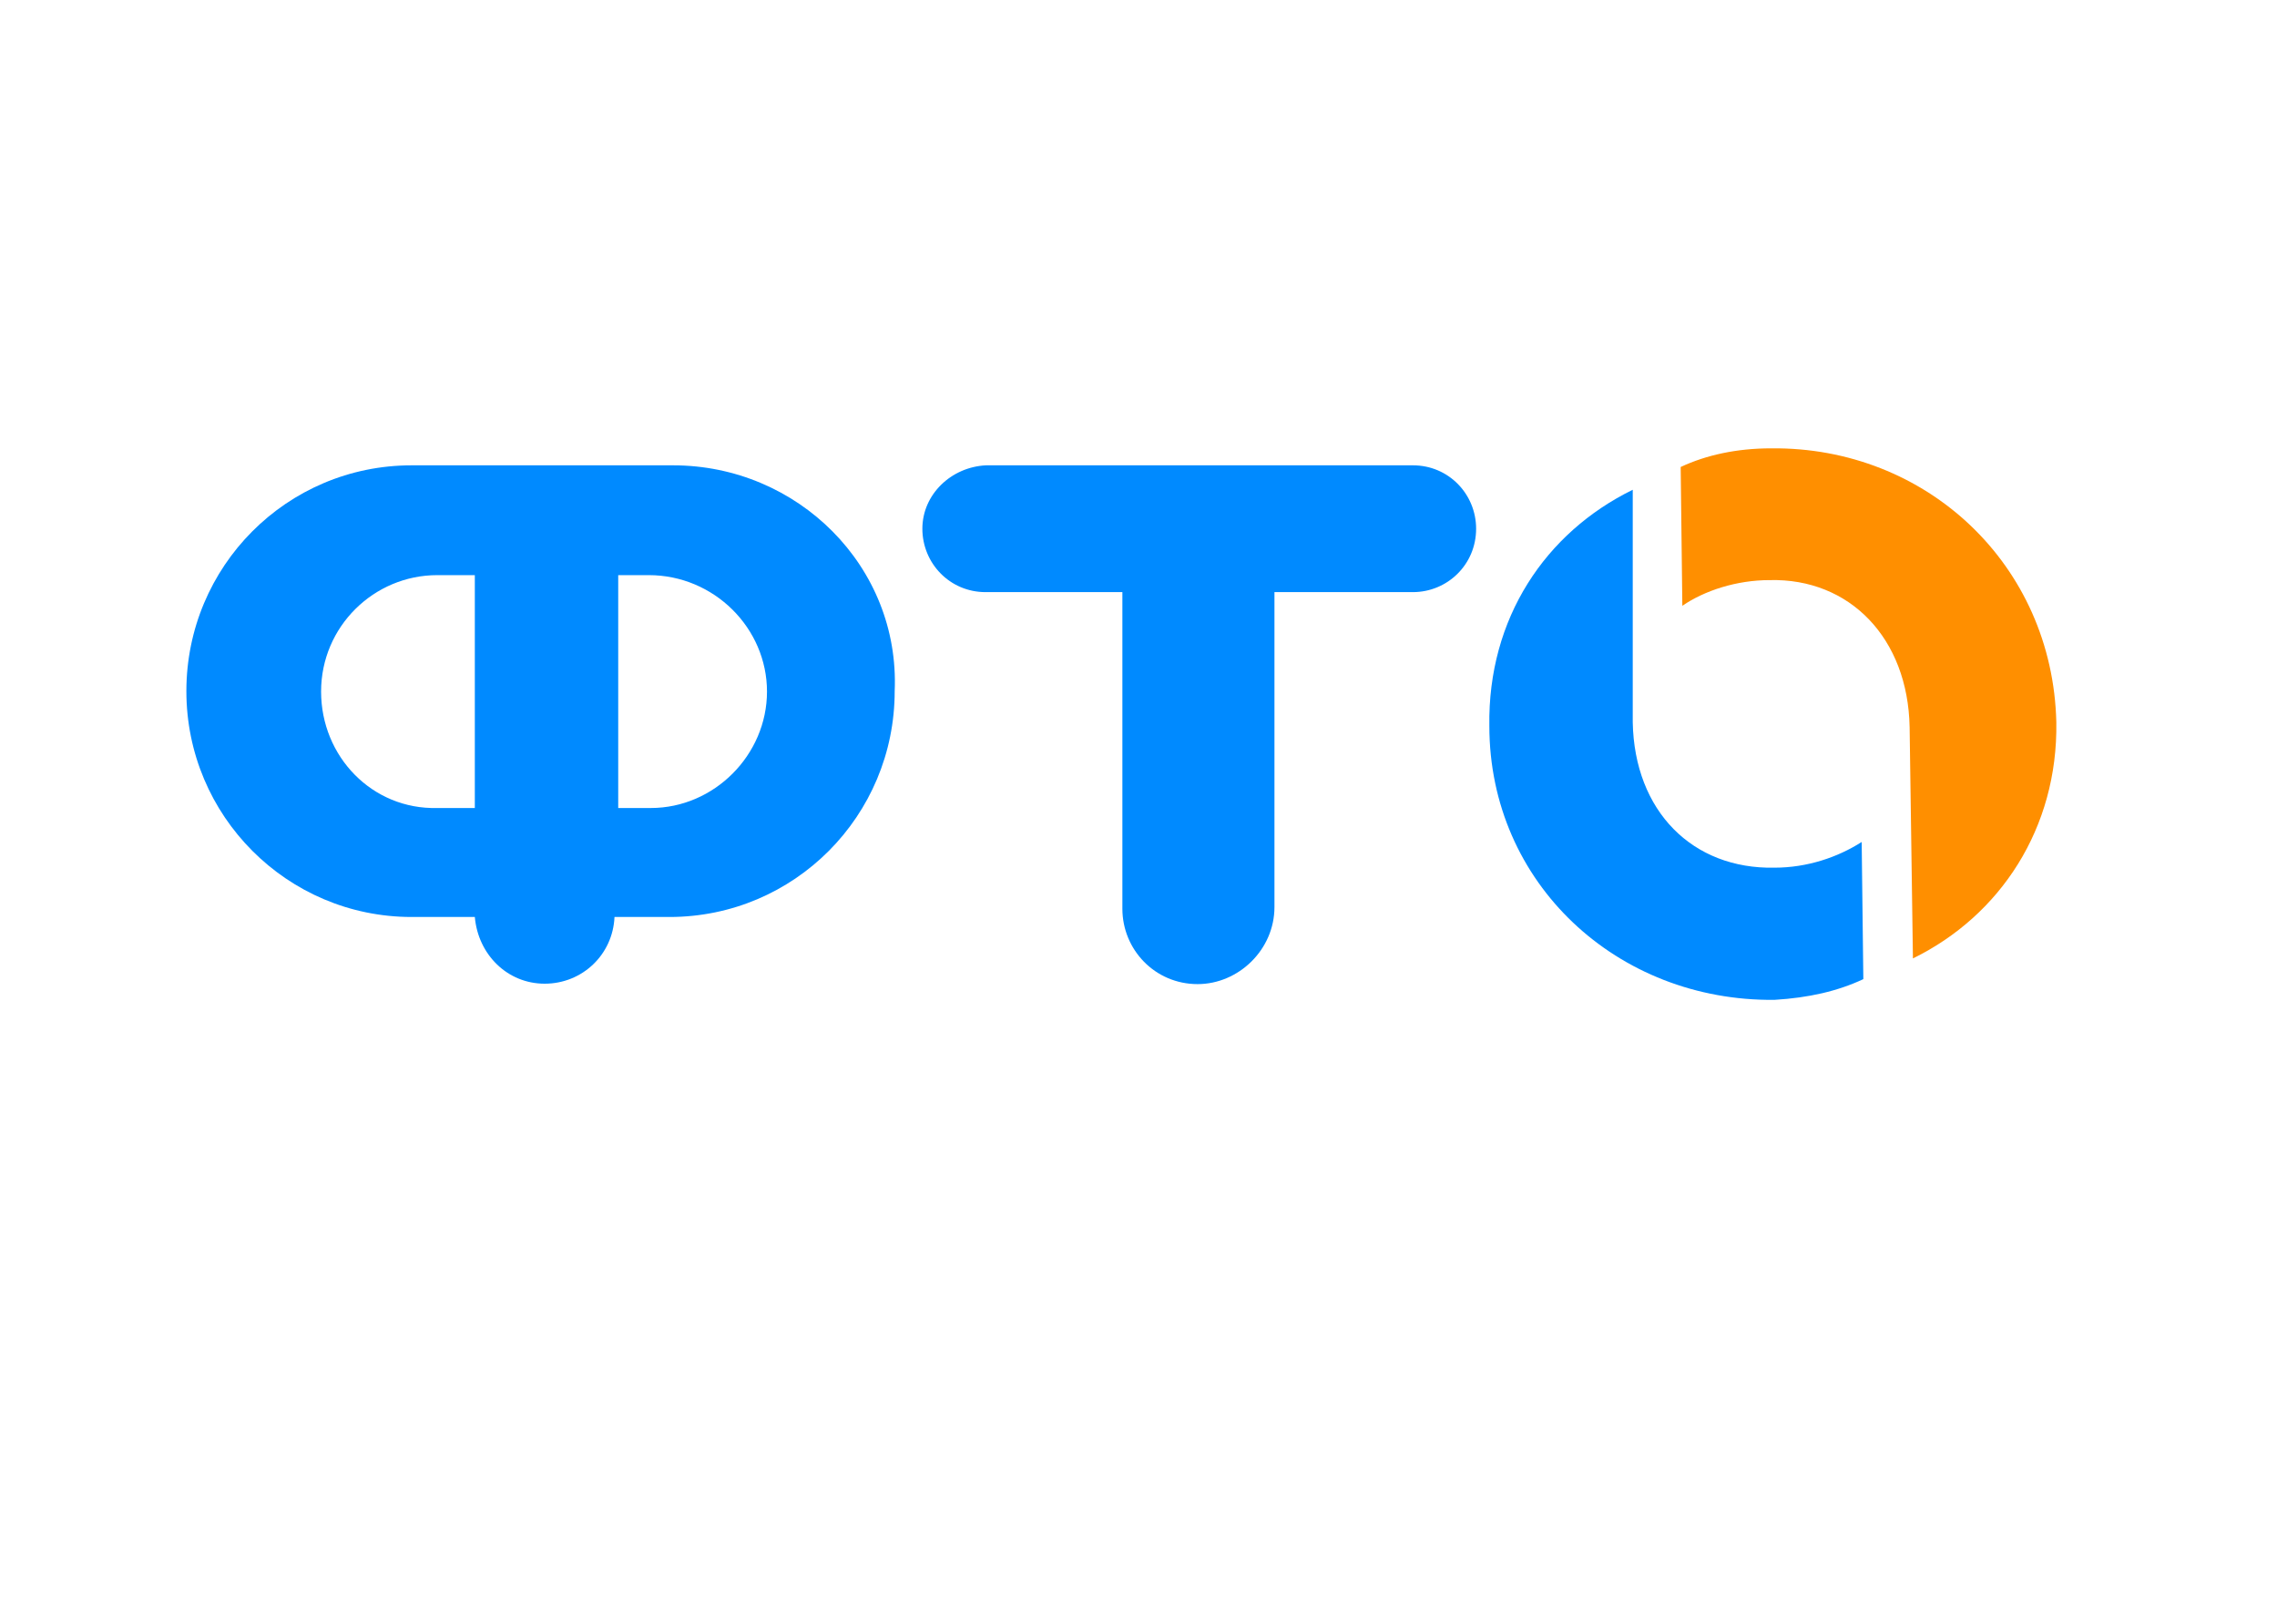
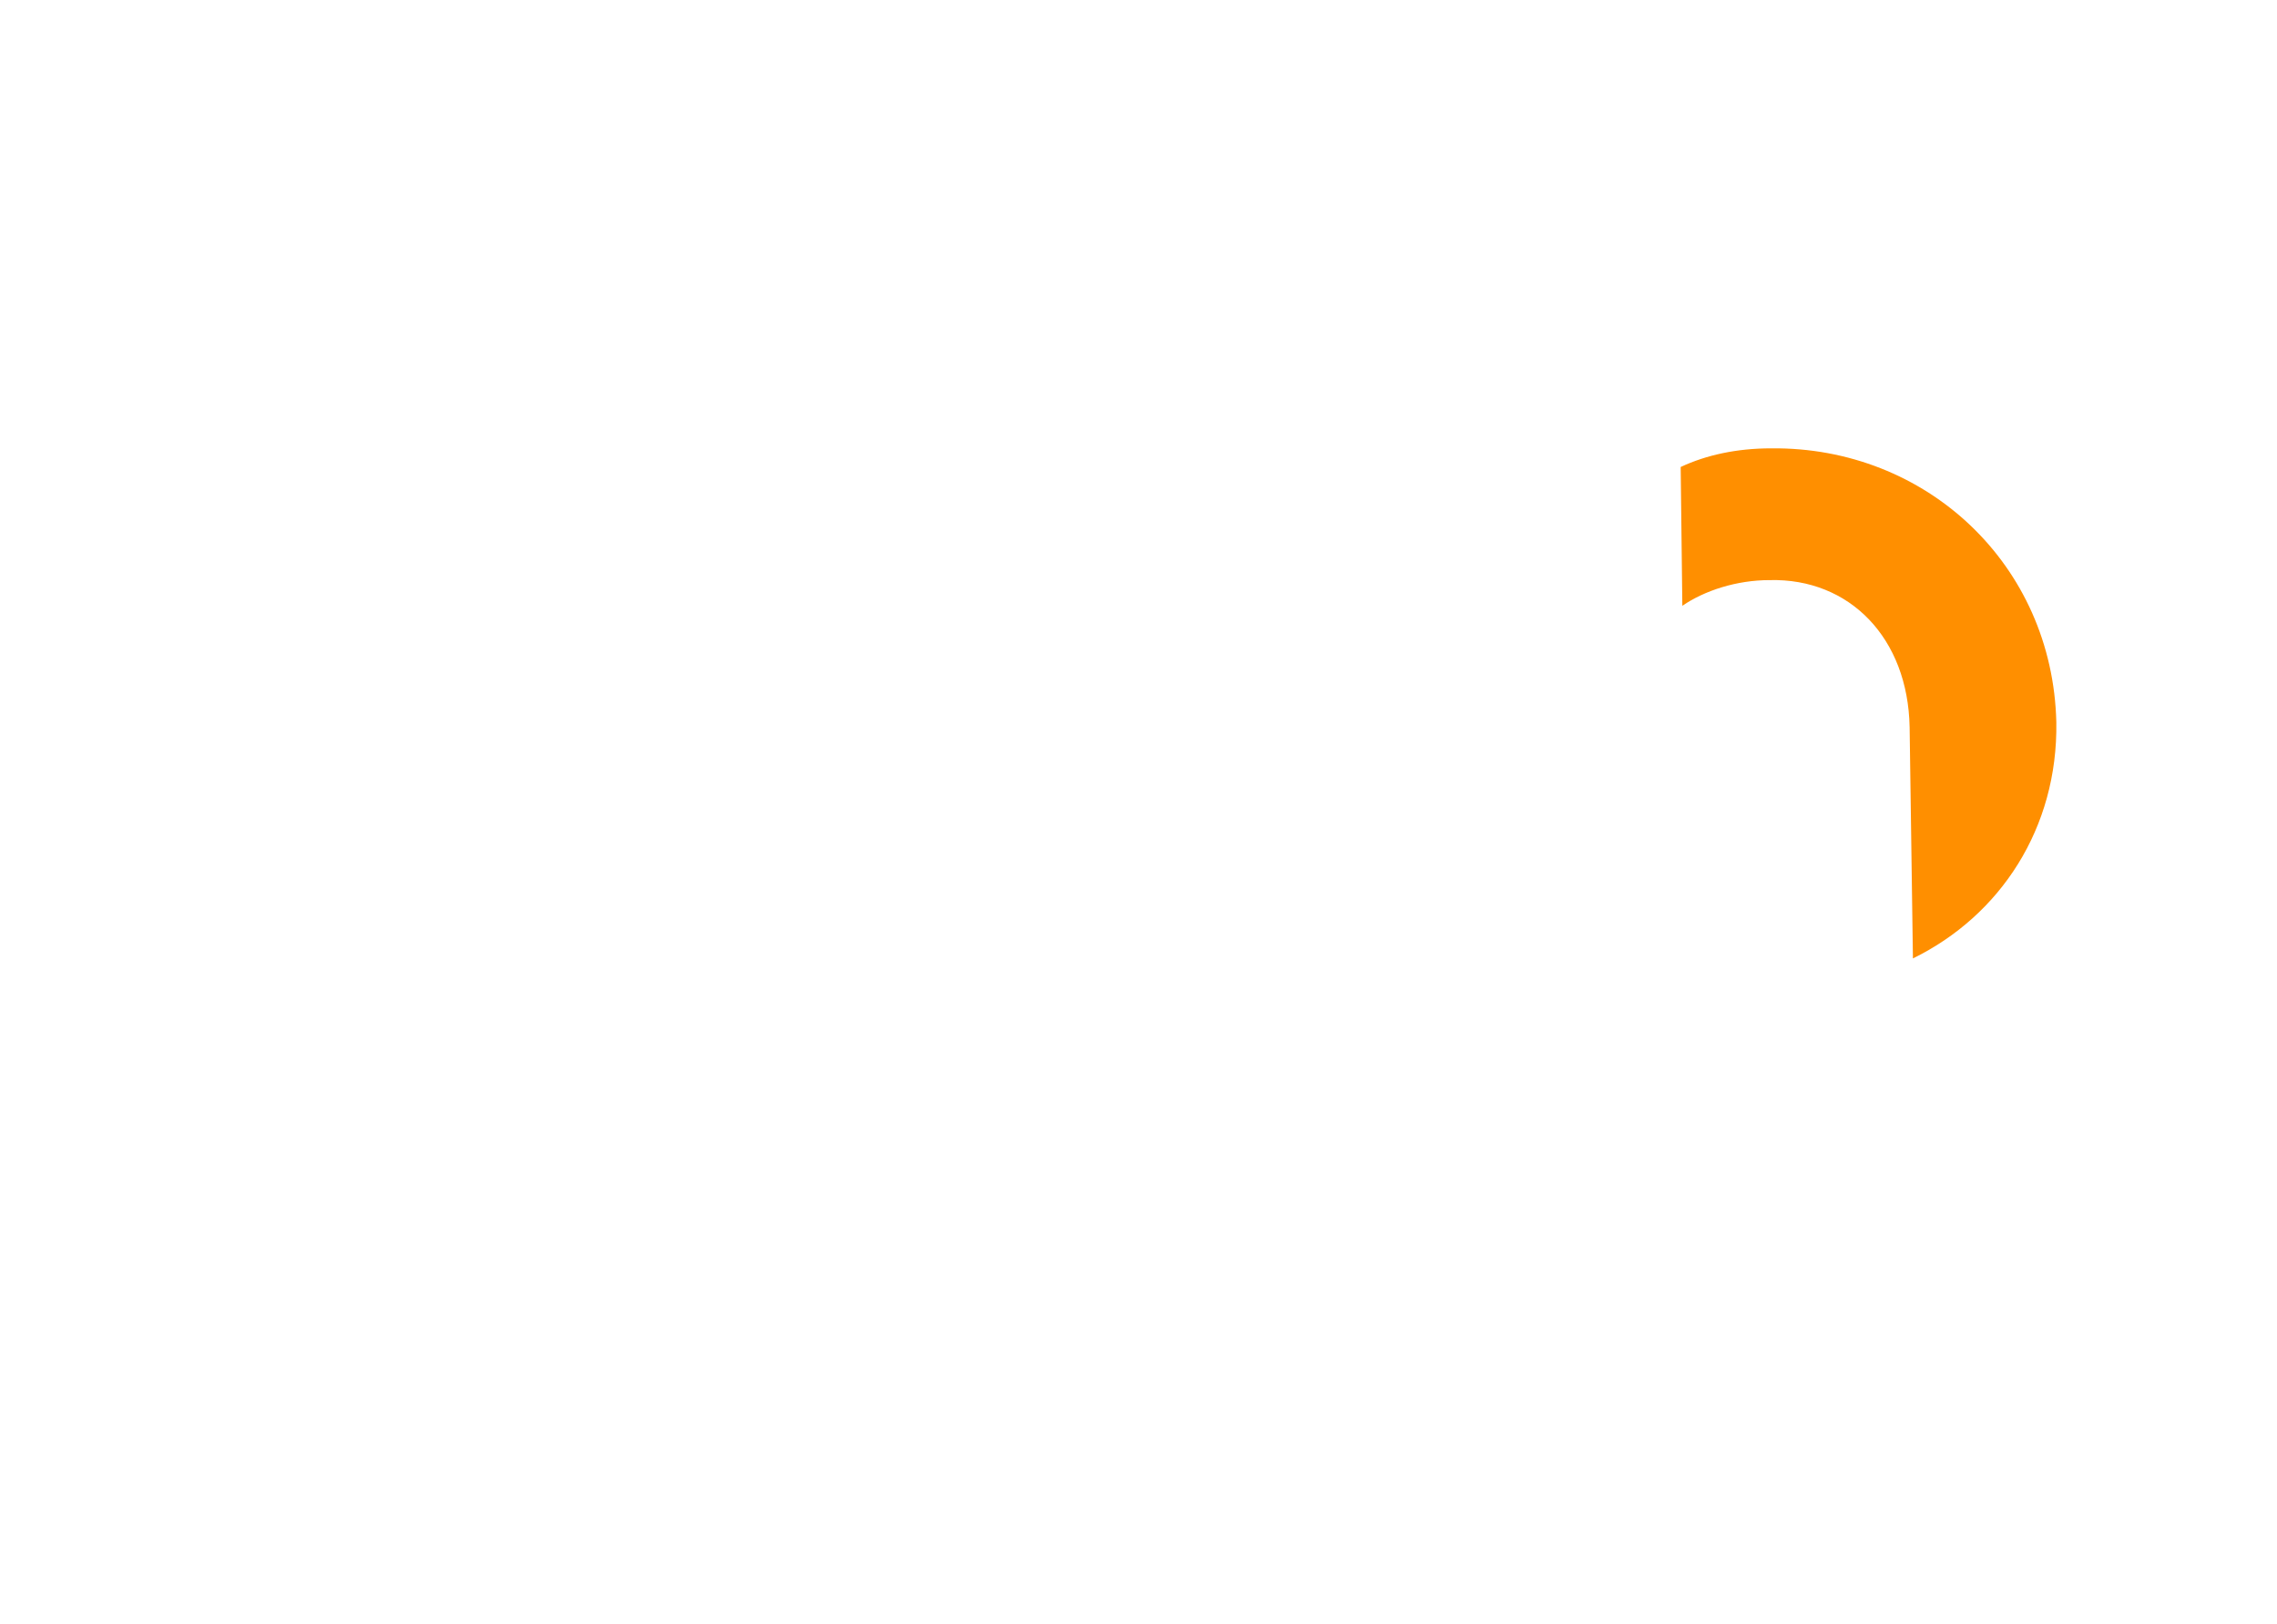
<svg xmlns="http://www.w3.org/2000/svg" version="1.1" id="Слой_1" x="0px" y="0px" viewBox="0 0 551 392" style="enable-background:new 0 0 550.8 392;" xml:space="preserve" width="300px" height="214px" preserveAspectRatio="none">
  <style type="text/css">
	.st0{fill-rule:evenodd;clip-rule:evenodd;fill:#008AFF;}
	.st1{fill-rule:evenodd;clip-rule:evenodd;fill:#FF8F00;}
</style>
  <g id="XMLID_71_">
-     <path id="XMLID_2580_" class="st0" d="M395.1,174.3c0.4,21.5,14.5,35.5,34.3,35.1c7.9,0,15.3-2.5,21.1-6.2l0.4,33.1   c-6.2,2.9-13.2,4.5-21.5,5c-38,0.4-69-28.1-69-66.1c-0.4-26,13.6-46.7,34.7-57V174.3z" />
    <path id="XMLID_2579_" class="st1" d="M497.6,174.3c0.4,25.6-13.6,46.7-34.7,57l-0.8-55.8c-0.4-21.5-14.5-36-33.9-35.5   c-7.9,0-15.7,2.5-21.1,6.2l-0.4-33.5c6.2-2.9,13.6-4.5,21.9-4.5C466.2,107.8,496.7,136.3,497.6,174.3" />
-     <path id="XMLID_2578_" class="st0" d="M223.2,127.6L223.2,127.6c0,8.3,6.6,15.3,15.3,15.3h33.1v76.4c0,9.9,7.9,18.2,18.2,18.2   c9.9,0,18.6-8.3,18.6-18.6v-76l33.5,0c8.3,0,15.3-6.6,15.3-15.3c0-8.3-6.6-15.3-15.3-15.3l-103.3,0   C230.2,112.7,223.2,119.3,223.2,127.6" />
-     <path id="XMLID_3086_" class="st0" d="M185.6,166.9c0,15.3-12.8,28.1-28.1,28.1h-7.9v-56.2h7.4   C172.8,138.8,185.6,151.6,185.6,166.9z M77.7,166.9L77.7,166.9c0-15.7,12.8-28.1,28.1-28.1h9.1V195h-9.1   C90.1,195.4,77.7,182.6,77.7,166.9z M162.9,112.3H99.6c-30.2,0-54.5,24.4-54.5,54.5s24.4,54.5,54.5,54.5h15.3   c0.8,9.1,7.9,16.1,16.9,16.1c9.1,0,16.5-7,16.9-16.1H162c30.2,0,54.5-24.4,54.5-54.5C217.8,136.7,193,112.3,162.9,112.3z" />
  </g>
</svg>